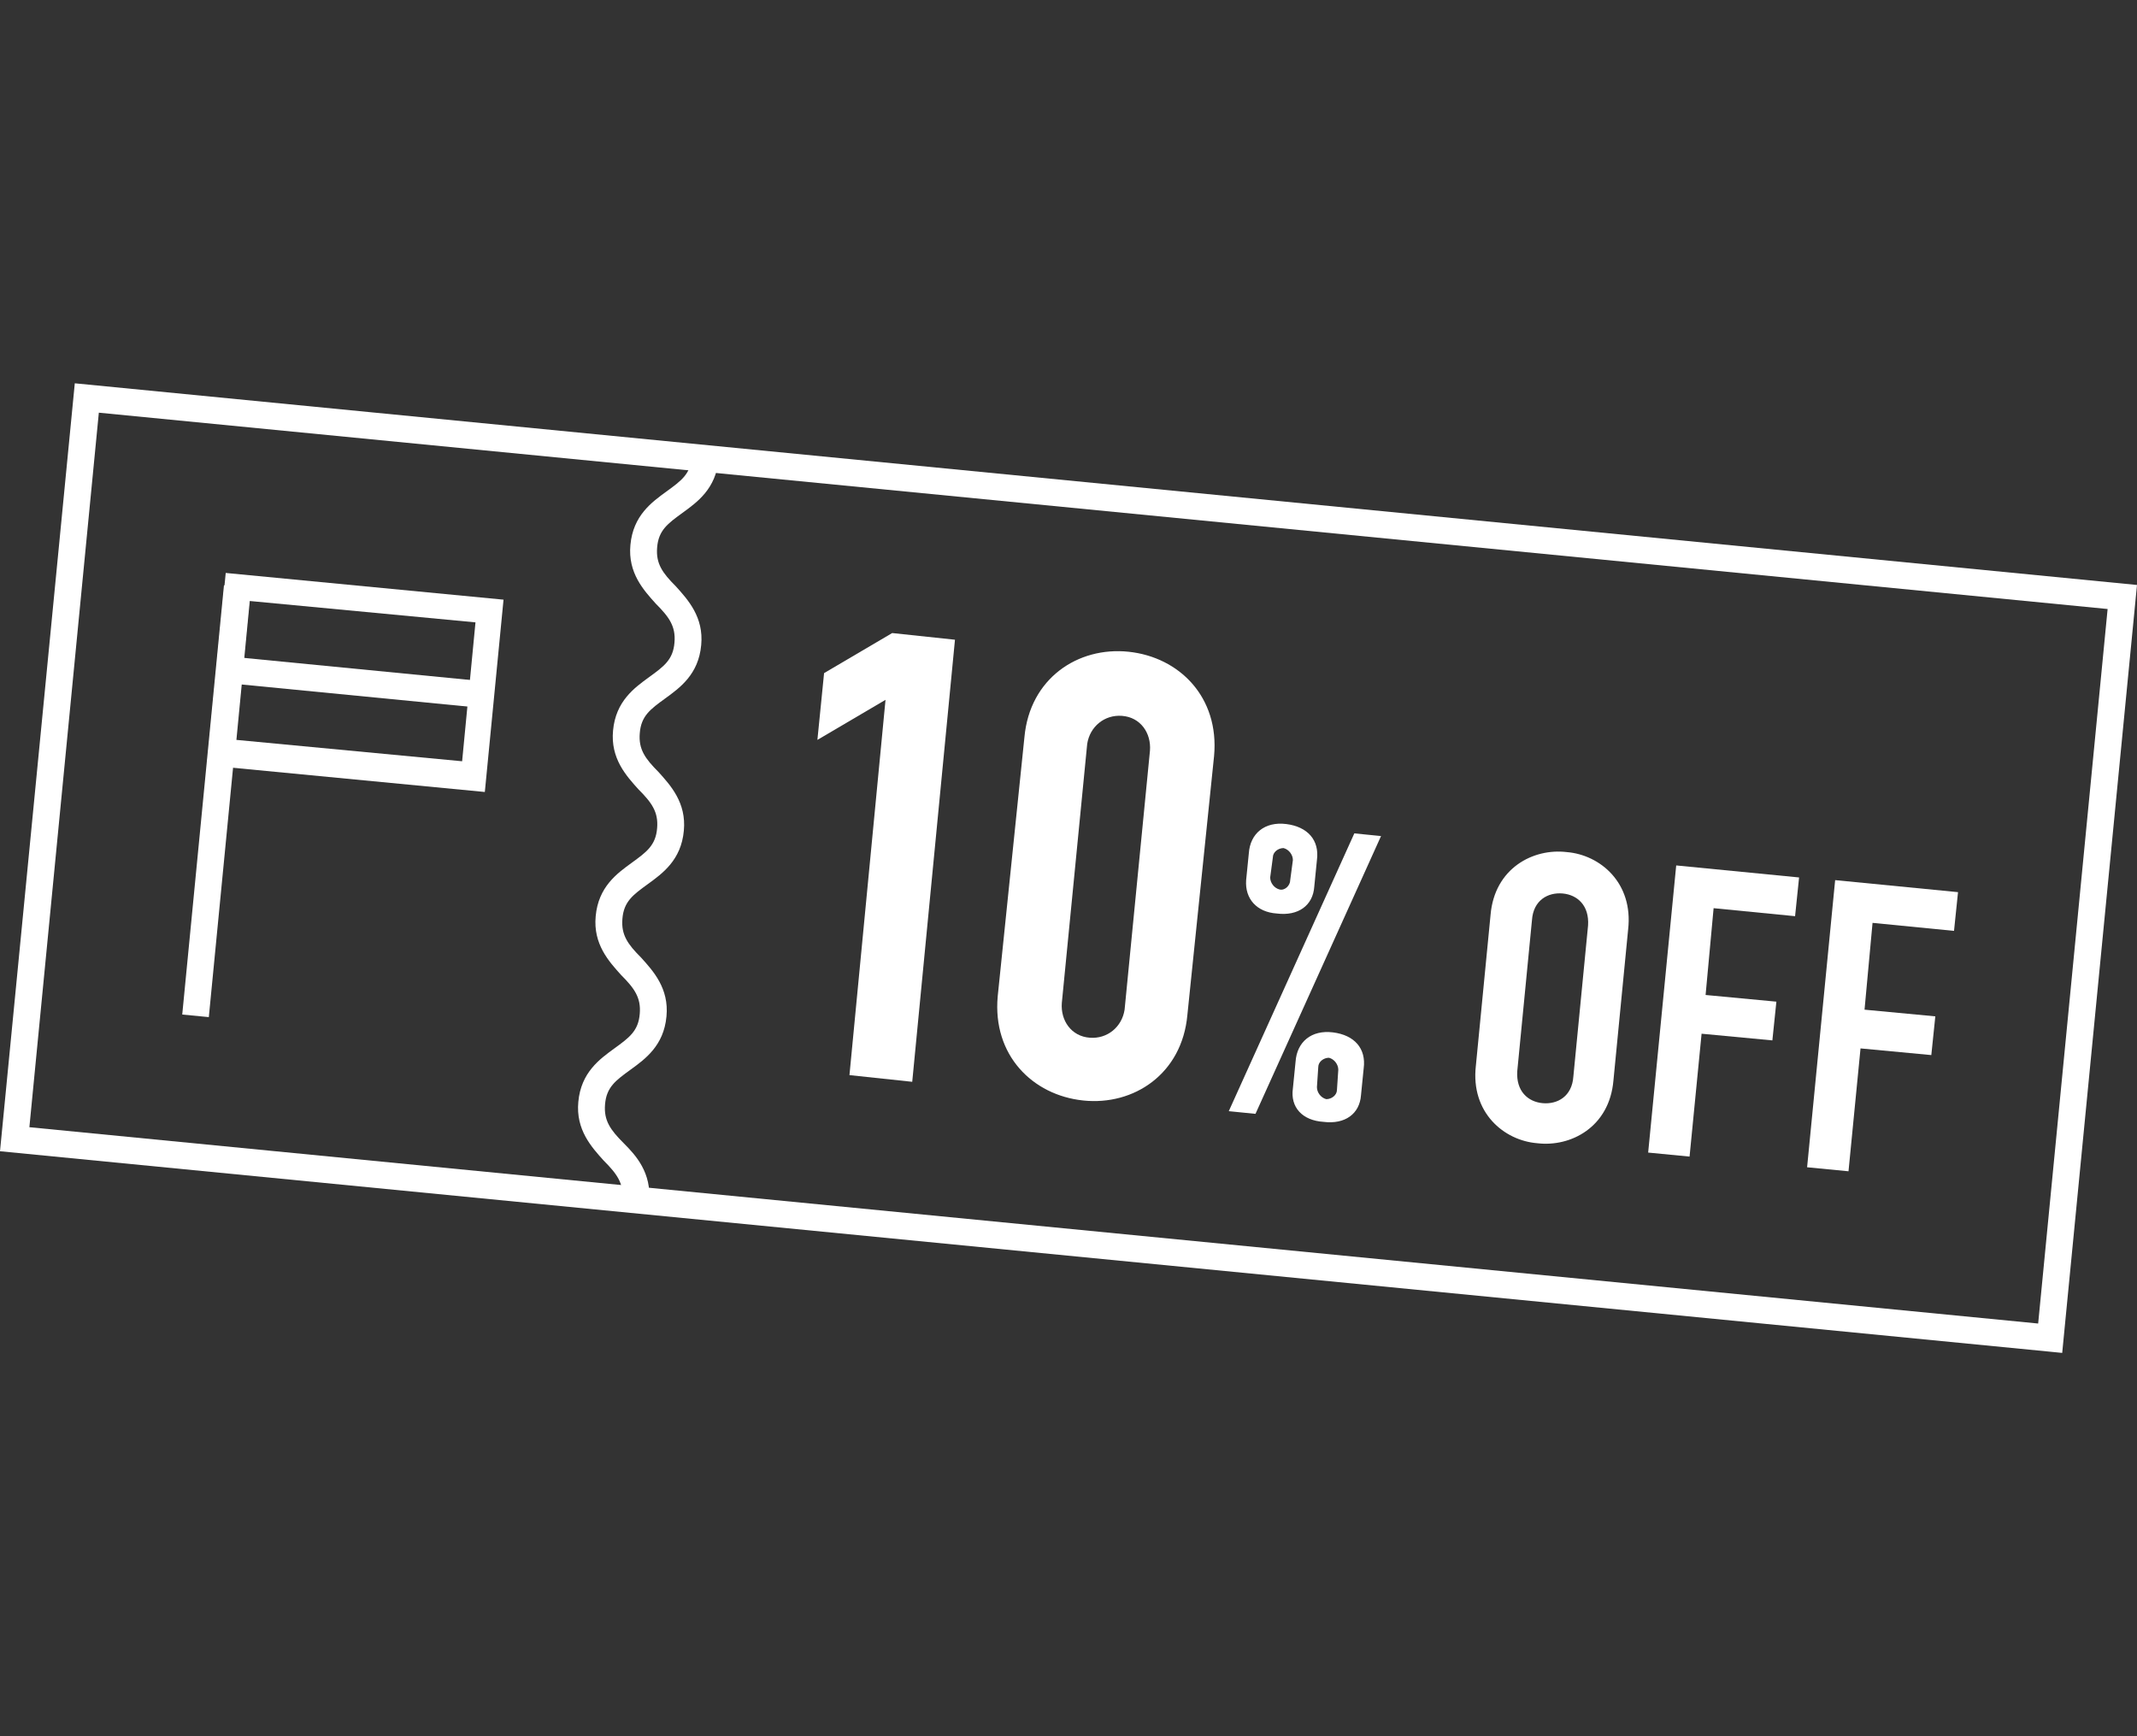
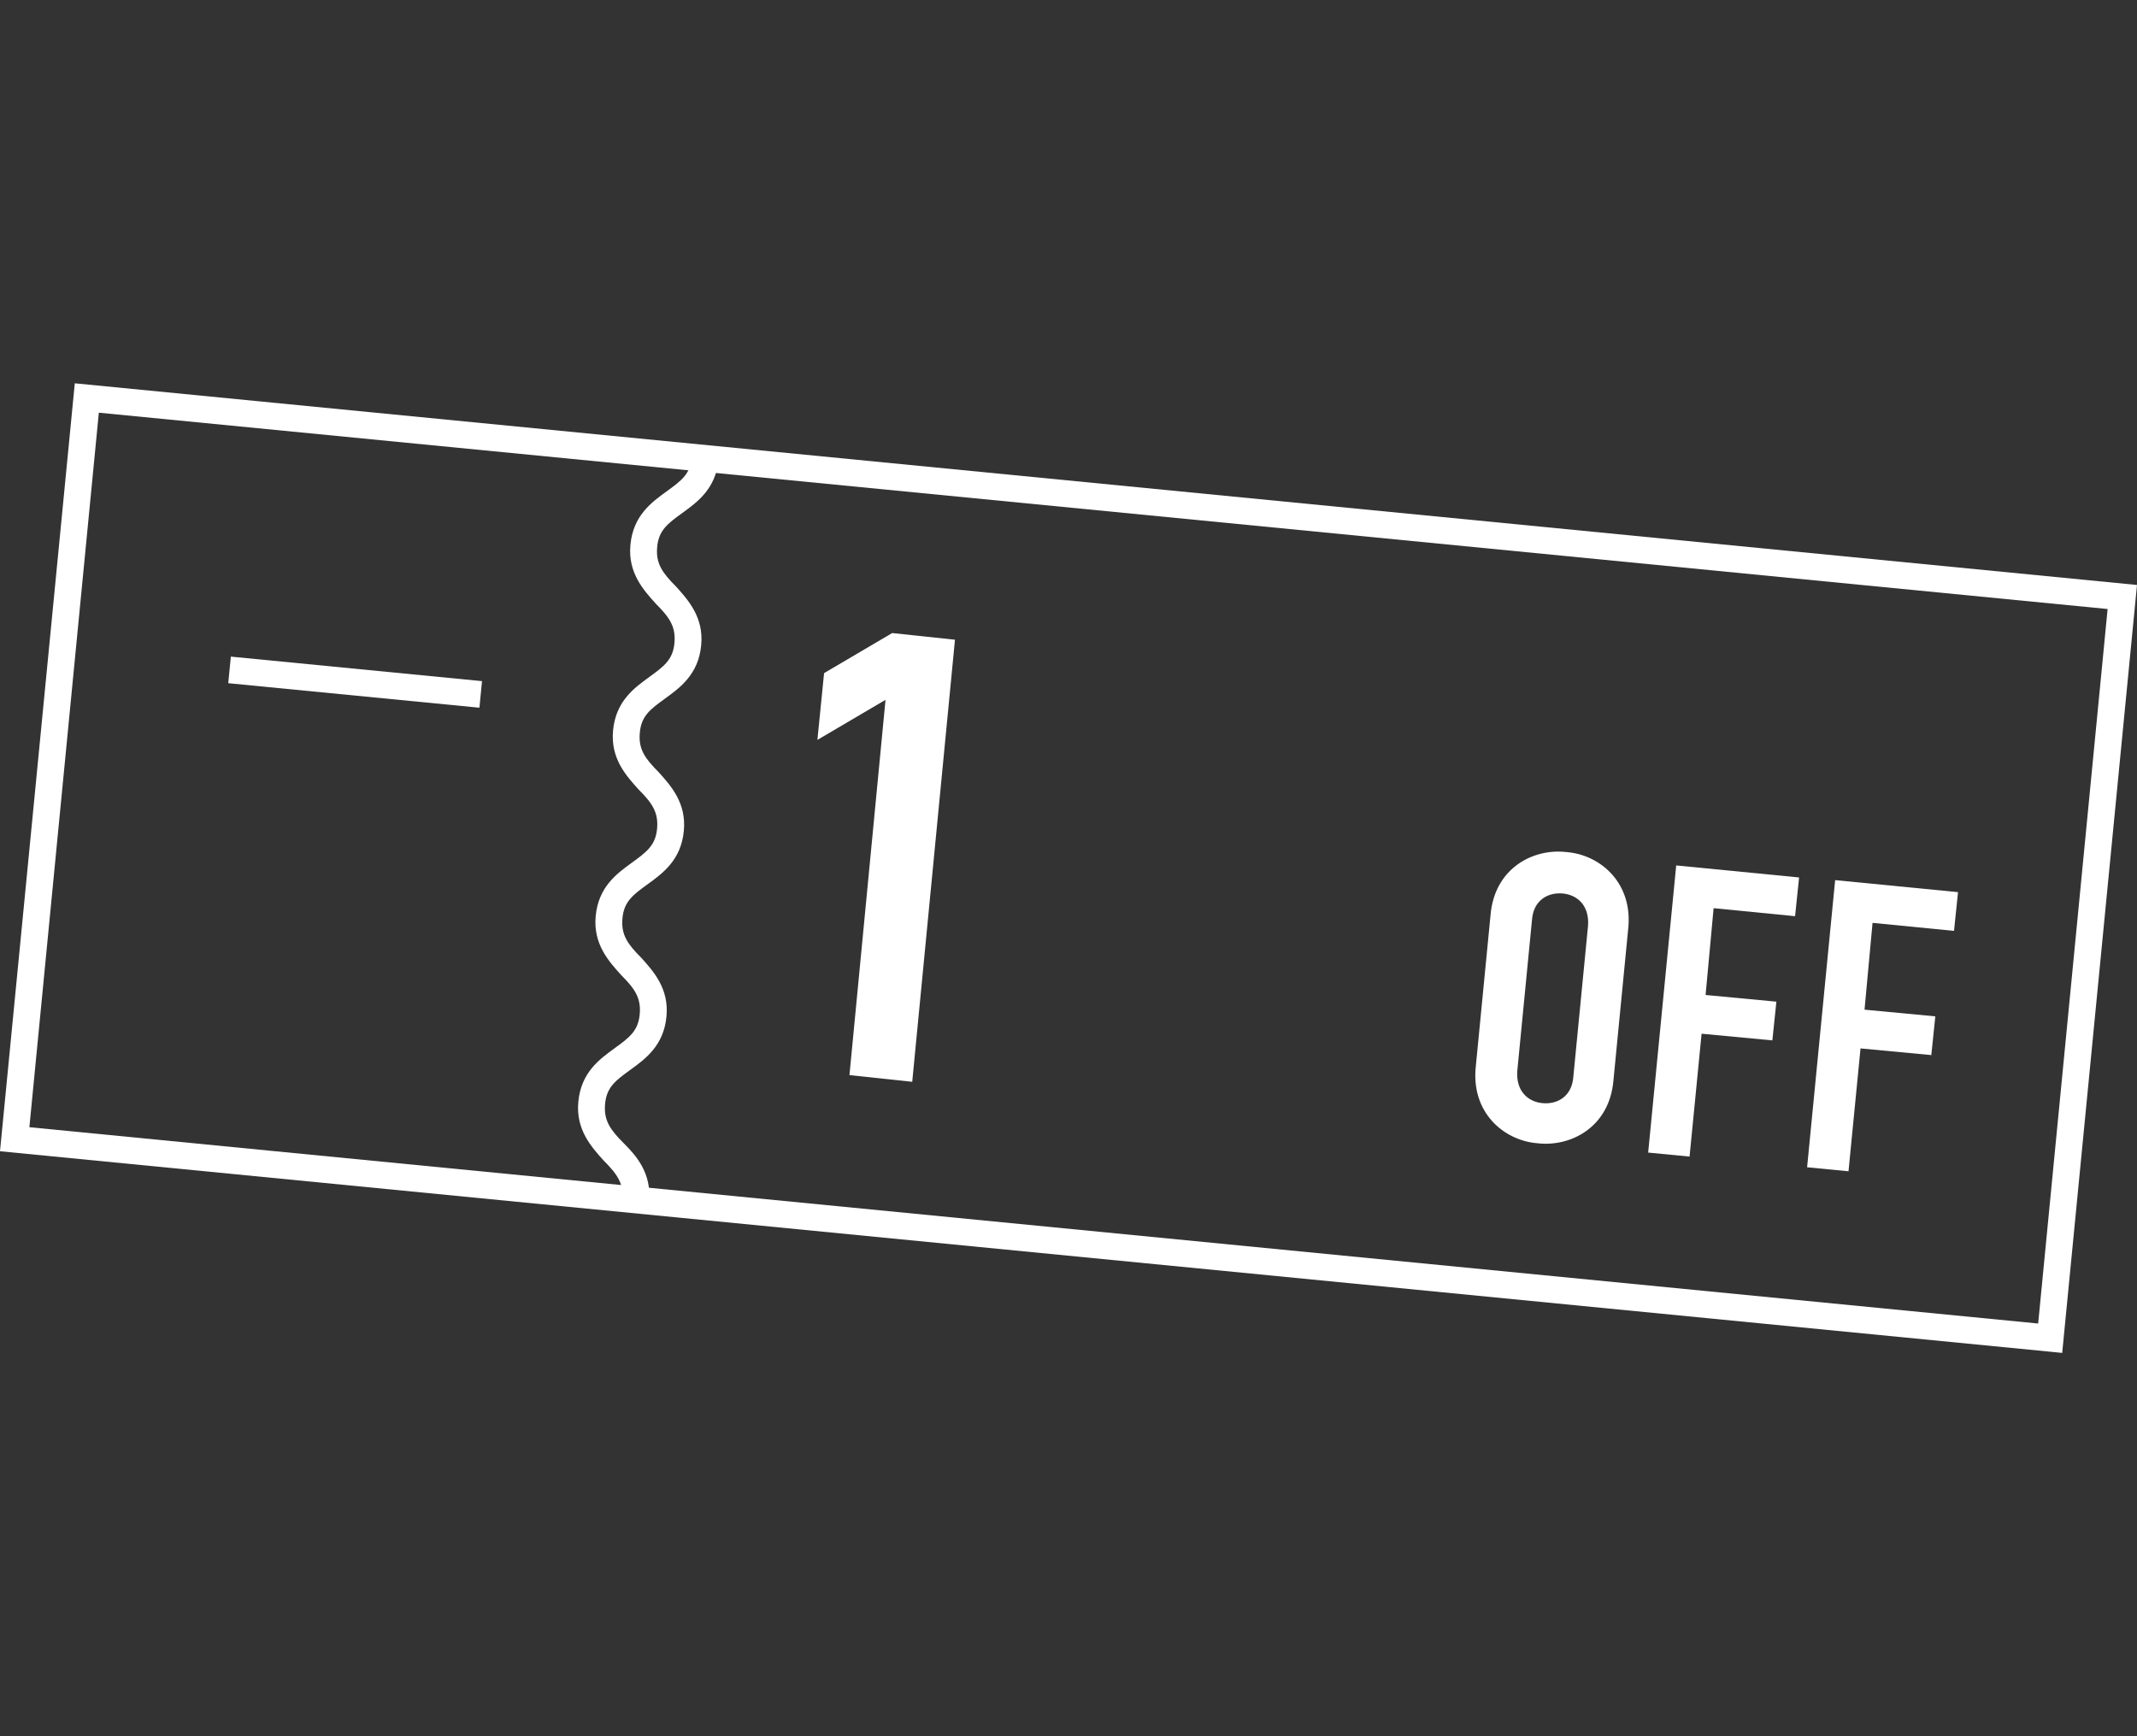
<svg xmlns="http://www.w3.org/2000/svg" version="1.1" id="レイヤー_1" x="0px" y="0px" viewBox="0 0 160 130" style="enable-background:new 0 0 160 130;" xml:space="preserve">
  <rect x="0" y="0" width="160" height="130" fill="#333333" stroke="none" />
  <style type="text/css">
	.st0{fill:#FFFFFF;}
</style>
  <g>
    <g>
-       <rect x="0.1" y="59" transform="matrix(9.669878e-02 -0.995 0.995 9.669878e-02 -45.07 70.358)" class="st0" width="32.3" height="2" />
-       <path class="st0" d="M36.3,59.3l-20.8-2l1.4-14.4l20.8,2L36.3,59.3z M17.7,55.4l16.9,1.6l1-10.4L18.7,45L17.7,55.4z" />
      <rect x="25.6" y="41.6" transform="matrix(9.712909e-02 -0.995 0.995 9.712909e-02 -26.789 72.586)" class="st0" width="2" height="18.9" />
    </g>
-     <path class="st0" d="M154.4,101.3l-1-0.1L0,86.2l5.6-57.5L160,43.8L154.4,101.3z M2.2,84.4l150.4,14.7l5.2-53.5L7.4,30.9L2.2,84.4z   " />
+     <path class="st0" d="M154.4,101.3l-1-0.1L0,86.2l5.6-57.5L160,43.8L154.4,101.3z M2.2,84.4l150.4,14.7l5.2-53.5L7.4,30.9z   " />
    <g>
      <path class="st0" d="M66.3,52.4l-5.1,3l0.5-5l5.1-3l4.7,0.5l-3.2,33.1l-4.7-0.5L66.3,52.4z" />
-       <path class="st0" d="M76.7,55.2c0.4-4.4,4-6.8,7.8-6.4c3.8,0.4,6.8,3.4,6.4,7.8L88.9,76c-0.4,4.4-4,6.8-7.8,6.4    c-3.8-0.4-6.8-3.4-6.4-7.8L76.7,55.2z M79.5,75.1c-0.1,1.3,0.7,2.5,2.1,2.6c1.3,0.1,2.4-0.8,2.6-2.1l1.9-19.4    c0.1-1.3-0.7-2.5-2.1-2.6c-1.3-0.1-2.4,0.8-2.6,2.1L79.5,75.1z" />
-       <path class="st0" d="M101.4,62.4l2,0.2L94,83.4l-2-0.2L101.4,62.4z M93.3,65.9l0.2-2c0.1-1.5,1.2-2.4,2.8-2.2    c1.6,0.2,2.5,1.2,2.3,2.7l-0.2,2c-0.1,1.4-1.2,2.2-2.8,2C94.1,68.3,93.2,67.3,93.3,65.9z M96.6,65.9l0.2-1.5    c0-0.4-0.3-0.8-0.7-0.9c-0.4,0-0.8,0.3-0.8,0.7l-0.2,1.5c0,0.4,0.3,0.8,0.7,0.9C96.2,66.7,96.6,66.3,96.6,65.9z M96.8,81.5l0.2-2    c0.1-1.5,1.2-2.4,2.8-2.2c1.6,0.2,2.5,1.2,2.3,2.7l-0.2,2c-0.1,1.4-1.2,2.2-2.8,2C97.5,83.9,96.6,82.9,96.8,81.5z M98.6,81.4    c0,0.4,0.3,0.8,0.7,0.9c0.4,0,0.8-0.3,0.8-0.7l0.1-1.5c0-0.4-0.3-0.8-0.7-0.9c-0.4,0-0.8,0.3-0.8,0.7L98.6,81.4z" />
      <path class="st0" d="M111.6,68.5c0.3-3.5,3.2-5,5.7-4.7c2.5,0.2,5,2.3,4.6,5.8l-1.1,11.3c-0.3,3.5-3.2,5-5.7,4.7    c-2.5-0.2-5-2.3-4.6-5.8L111.6,68.5z M113.6,80.2c-0.1,1.5,0.8,2.3,1.9,2.4c1.1,0.1,2.2-0.5,2.3-2l1.1-11.3    c0.1-1.5-0.8-2.3-1.9-2.4c-1.1-0.1-2.2,0.5-2.3,2L113.6,80.2z" />
      <path class="st0" d="M125.5,64.8l9.2,0.9l-0.3,2.9l-6.1-0.6l-0.6,6.5L133,75l-0.3,2.9l-5.3-0.5l-0.9,9.2l-3.1-0.3L125.5,64.8z" />
      <path class="st0" d="M137.4,65.9l9.2,0.9l-0.3,2.9l-6.1-0.6l-0.6,6.5l5.3,0.5l-0.3,2.9l-5.3-0.5l-0.9,9.2l-3.1-0.3L137.4,65.9z" />
    </g>
    <path class="st0" d="M48.6,90l-2-0.2c0.1-1.2-0.4-1.9-1.4-2.9c-0.9-1-2.1-2.3-1.9-4.4c0.2-2.2,1.6-3.2,2.7-4   c1.1-0.8,1.8-1.3,1.9-2.6c0.1-1.2-0.4-1.9-1.4-2.9c-0.9-1-2.1-2.3-1.9-4.4c0.2-2.2,1.6-3.2,2.7-4c1.1-0.8,1.8-1.3,1.9-2.6   c0.1-1.2-0.4-1.9-1.4-2.9c-0.9-1-2.1-2.3-1.9-4.4c0.2-2.2,1.6-3.2,2.7-4c1.1-0.8,1.8-1.3,1.9-2.6c0.1-1.2-0.4-1.9-1.4-2.9   c-0.9-1-2.1-2.3-1.9-4.4c0.2-2.2,1.6-3.2,2.7-4c1.1-0.8,1.8-1.3,1.9-2.6l2,0.2c-0.2,2.2-1.6,3.2-2.7,4c-1.1,0.8-1.8,1.3-1.9,2.6   c-0.1,1.2,0.4,1.9,1.4,2.9c0.9,1,2.1,2.3,1.9,4.4c-0.2,2.2-1.6,3.2-2.7,4c-1.1,0.8-1.8,1.3-1.9,2.6c-0.1,1.2,0.4,1.9,1.4,2.9   c0.9,1,2.1,2.3,1.9,4.4c-0.2,2.2-1.6,3.2-2.7,4c-1.1,0.8-1.8,1.3-1.9,2.6c-0.1,1.2,0.4,1.9,1.4,2.9c0.9,1,2.1,2.3,1.9,4.4   c-0.2,2.2-1.6,3.2-2.7,4c-1.1,0.8-1.8,1.3-1.9,2.6c-0.1,1.2,0.4,1.9,1.4,2.9C47.6,86.5,48.8,87.8,48.6,90z" />
  </g>
</svg>